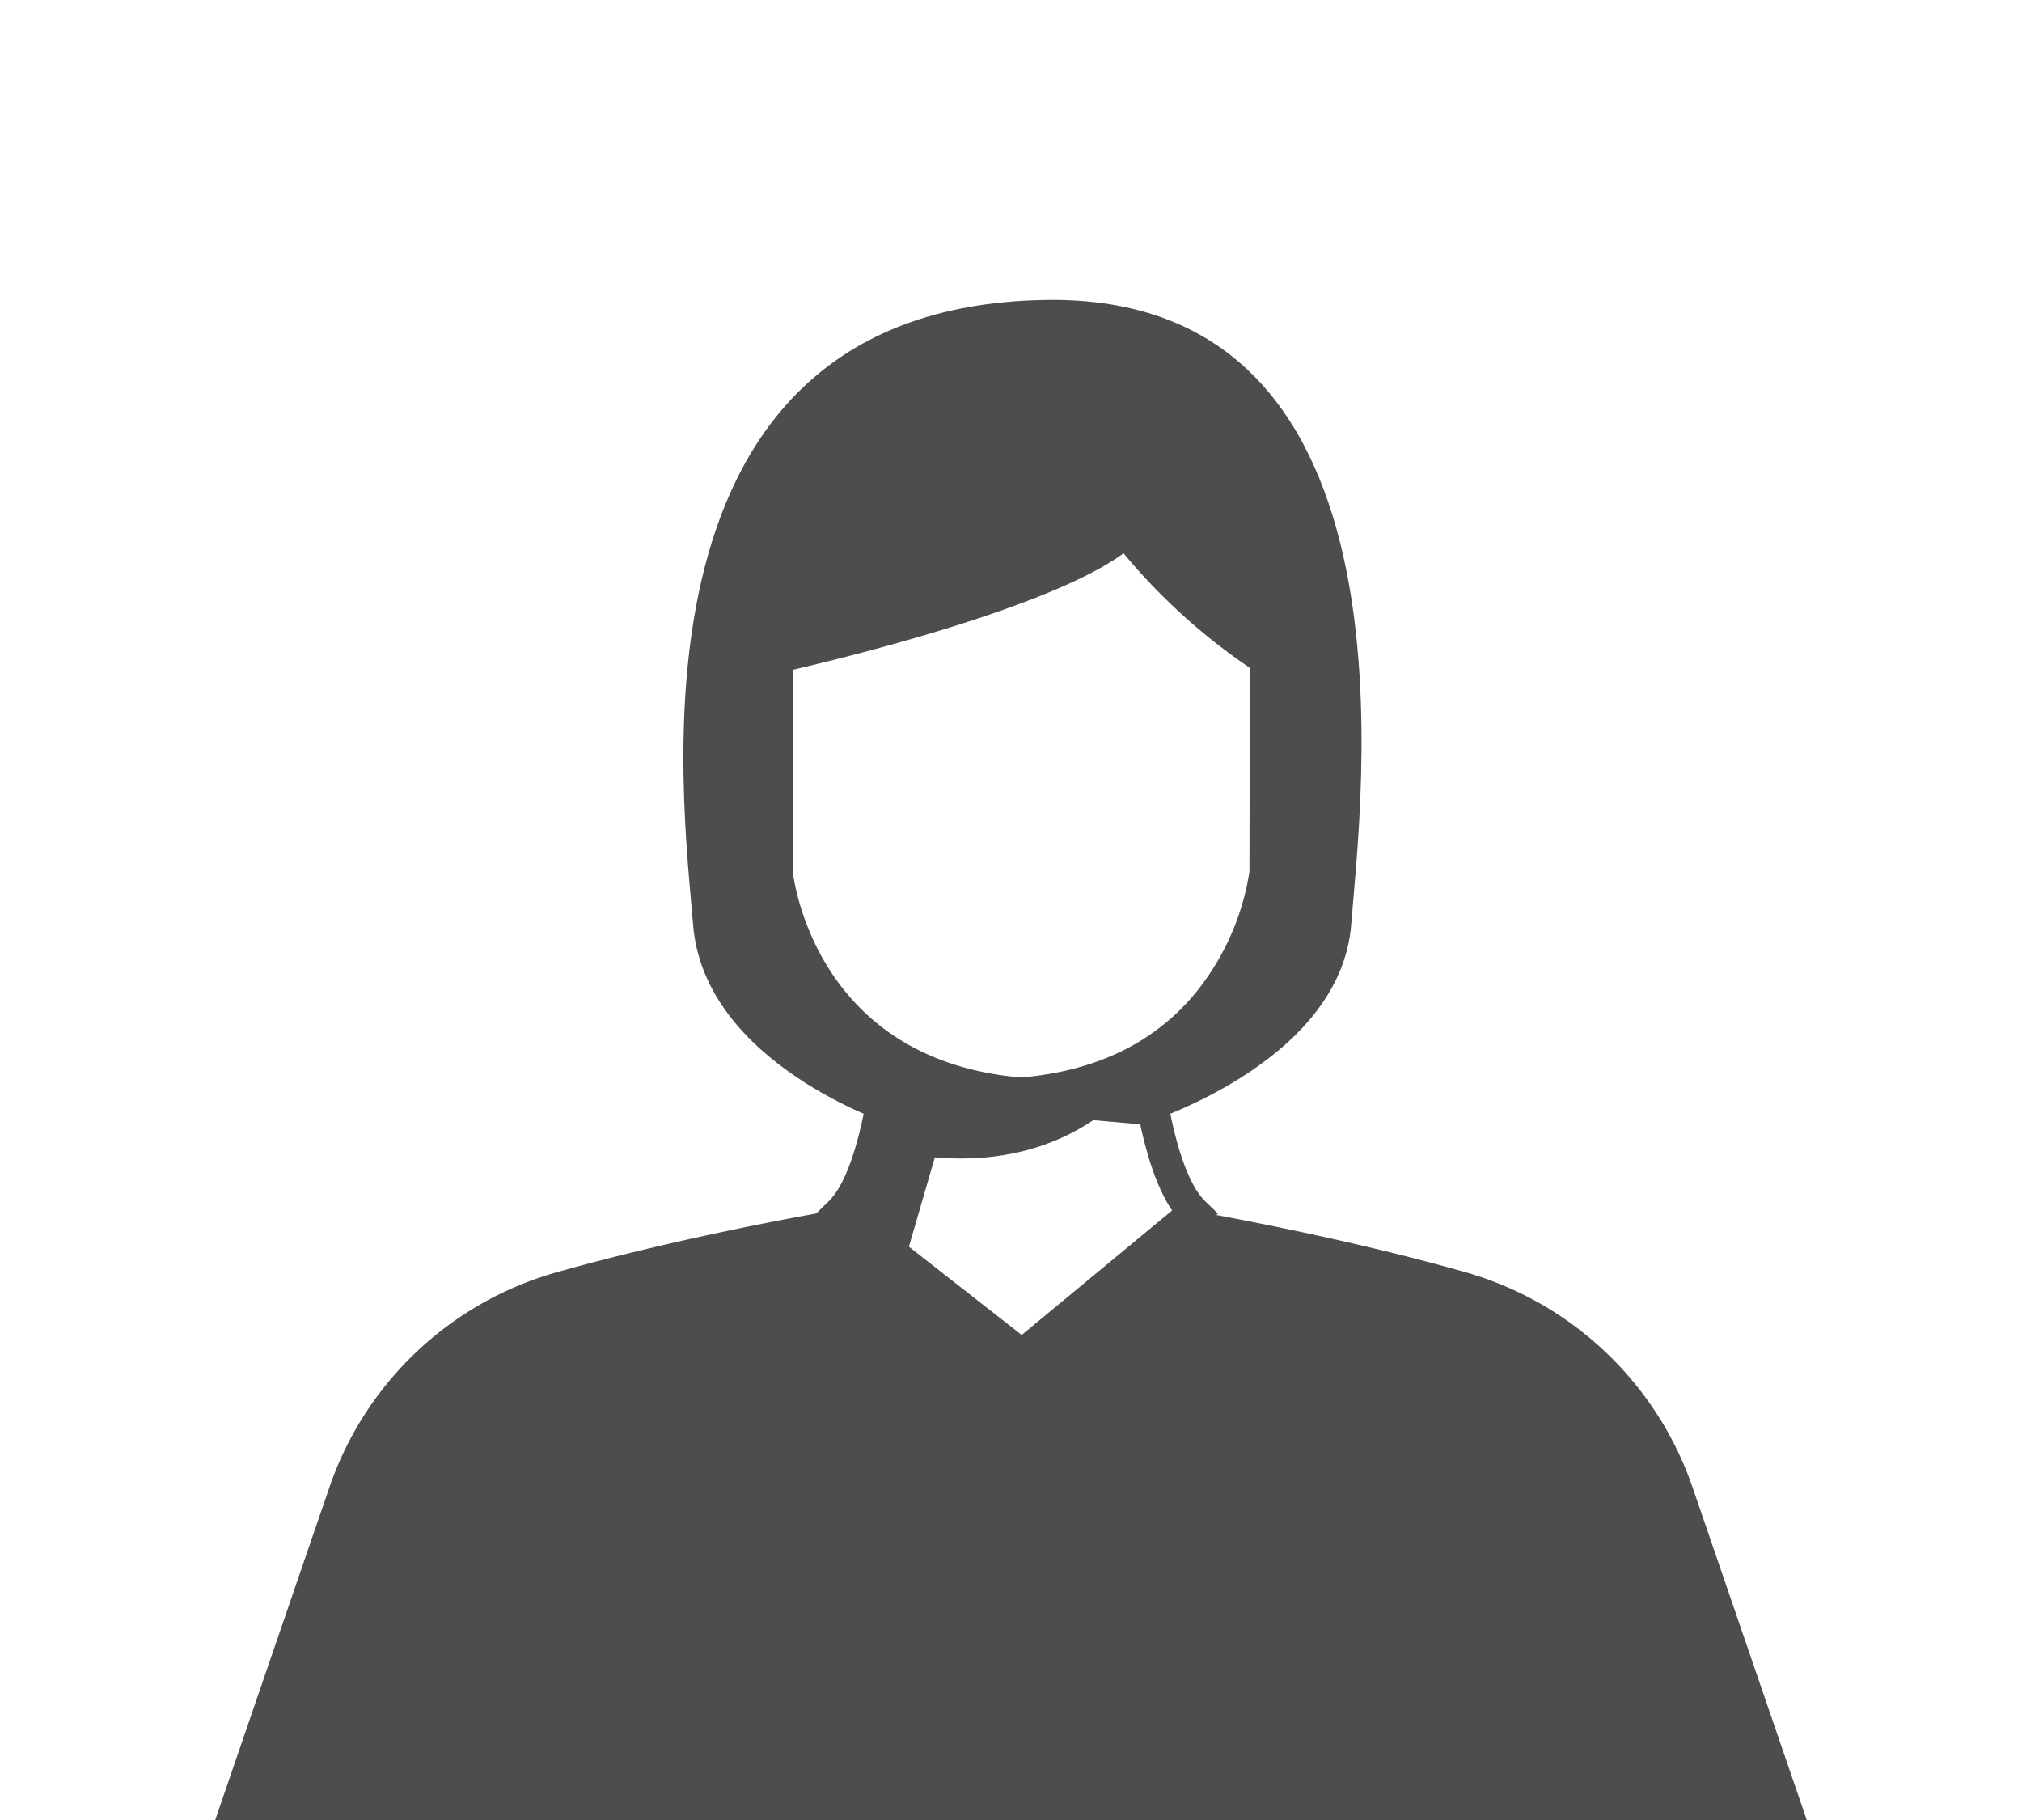
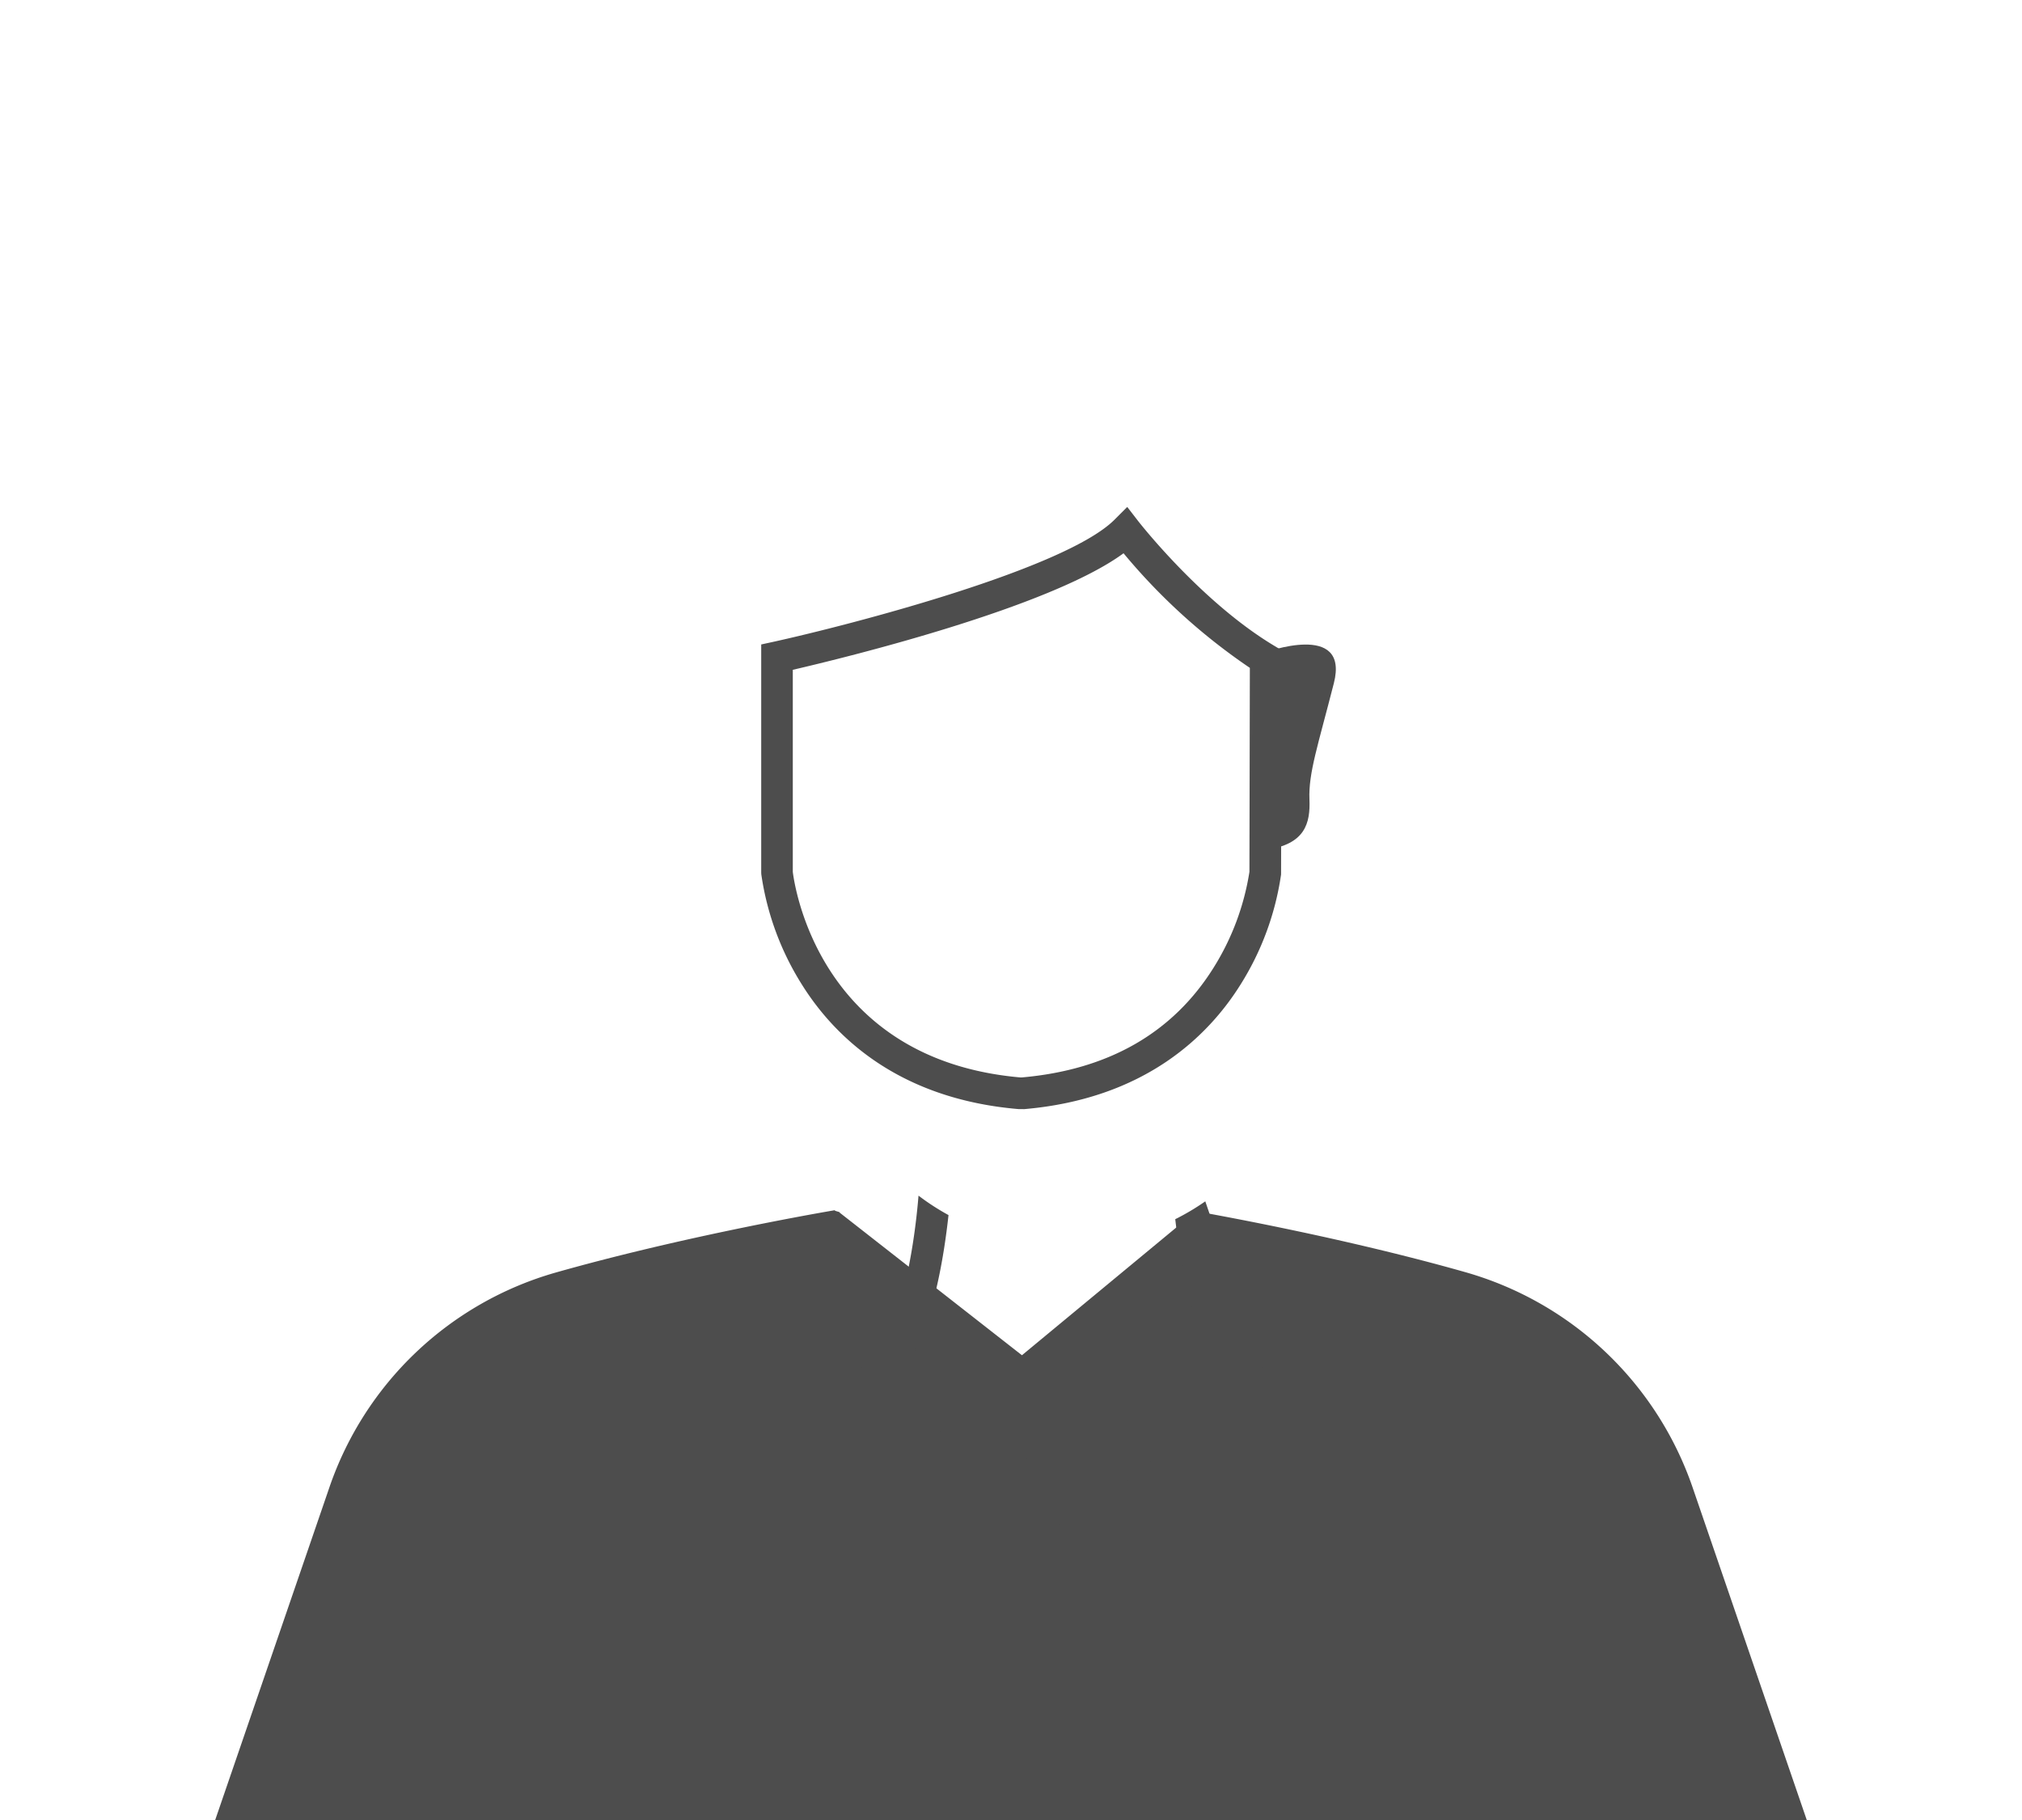
<svg xmlns="http://www.w3.org/2000/svg" width="150" height="135" viewBox="0 0 150 135">
  <defs>
    <clipPath id="clip-_4">
      <rect width="150" height="135" />
    </clipPath>
  </defs>
  <g id="_4" data-name="4" clip-path="url(#clip-_4)">
    <g id="Group_17449" data-name="Group 17449" transform="translate(-329.688 -156.802)">
      <path id="Path_32508" data-name="Path 32508" d="M463.721,292.213l-8.467-24.663a25.075,25.075,0,0,0-16.882-15.979c-8.507-2.412-17.564-4.086-20.235-4.559.047.05.1.1.146.149L405.5,257.739l-13.522-10.578c.059-.056-.416-.118-.361-.18-2.562.437-11.962,2.146-20.714,4.627a24.986,24.986,0,0,0-16.785,15.949l-8.466,24.656Z" transform="translate(0 -0.411)" fill="#4d4d4d" />
-       <path id="Path_32509" data-name="Path 32509" d="M408.123,179.045c-32.733,0-27.5,37.372-26.812,46.3.8,10.392,14.678,14.863,14.678,14.863l10.519-.717,8.056.717s14.78-4.471,15.576-14.863C430.824,216.417,435.717,179.192,408.123,179.045Zm15.64,42.491s-1.54,14.959-18.018,16.361h-.184c-16.478-1.4-18.017-16.361-18.017-16.361l0-15.992s20.29-4.824,24.987-9.521c0,0,5.609,6.263,11.268,9.663Z" transform="translate(-0.211)" fill="#4d4d4d" />
      <g id="Group_17449-2" data-name="Group 17449" transform="translate(381.424 194.397)">
-         <path id="Path_32510" data-name="Path 32510" d="M419.372,246.246c-1.849-1.806-2.923-7.181-3.314-11.493a17.322,17.322,0,0,1-2.228,1.324c.344,3.006,1.175,8.032,3.079,10.847l-11.158,9.233-11.836-9.26c1.958-2.917,2.774-8.175,3.094-11.125a17.449,17.449,0,0,1-2.225-1.442c-.355,4.377-1.438,10.052-3.353,11.917l-.963.936,15.325,11.989,14.517-12.016Z" transform="translate(-381.695 -194.731)" fill="#4d4d4d" />
-         <path id="Path_32511" data-name="Path 32511" d="M415.173,236.142s-4.5,7.828-15.853,6.849l-2.642,9.1-4.417-5,3.536-11.635S406.464,240.153,415.173,236.142Z" transform="translate(-381.706 -194.738)" fill="#4d4d4d" />
-         <path id="Path_32512" data-name="Path 32512" d="M387.549,220.061c-3.583-.244-4.022-1.927-3.946-3.815.08-1.954-.63-3.983-1.815-8.617S387,205.384,387,205.384l.546,1.354Z" transform="translate(-381.642 -194.552)" fill="#4d4d4d" />
+         <path id="Path_32510" data-name="Path 32510" d="M419.372,246.246a17.322,17.322,0,0,1-2.228,1.324c.344,3.006,1.175,8.032,3.079,10.847l-11.158,9.233-11.836-9.26c1.958-2.917,2.774-8.175,3.094-11.125a17.449,17.449,0,0,1-2.225-1.442c-.355,4.377-1.438,10.052-3.353,11.917l-.963.936,15.325,11.989,14.517-12.016Z" transform="translate(-381.695 -194.731)" fill="#4d4d4d" />
        <path id="Path_32513" data-name="Path 32513" d="M429.113,207.63c-1.182,4.634-1.89,6.662-1.812,8.617.071,1.761-.3,3.348-3.26,3.749l.015-14.3-.2-.16.062-.155S430.293,202.995,429.113,207.63Z" transform="translate(-381.897 -194.552)" fill="#4d4d4d" />
        <path id="Path_32514" data-name="Path 32514" d="M405.83,239.163l-.333,0c-9-.765-13.713-5.454-16.085-9.254a20.925,20.925,0,0,1-3-8.155l-.007-.12,0-16.936.921-.2c5.8-1.28,21.637-5.4,25.29-9.057l.942-.943.816,1.055c.047.06,4.667,5.986,10.065,9.228l.571.343-.04,16.635a20.963,20.963,0,0,1-3,8.155c-2.372,3.8-7.089,8.488-16.084,9.254Zm-.184-2.348h.083c6.42-.559,11.213-3.3,14.242-8.153a18.885,18.885,0,0,0,2.652-7.1l.031-15.128a44.83,44.83,0,0,1-9.37-8.5c-5.495,4.042-20.6,7.731-24.536,8.645l0,14.989C388.882,222.648,390.742,235.52,405.646,236.816Z" transform="translate(-381.671 -194.49)" fill="#4d4d4d" />
      </g>
    </g>
  </g>
</svg>